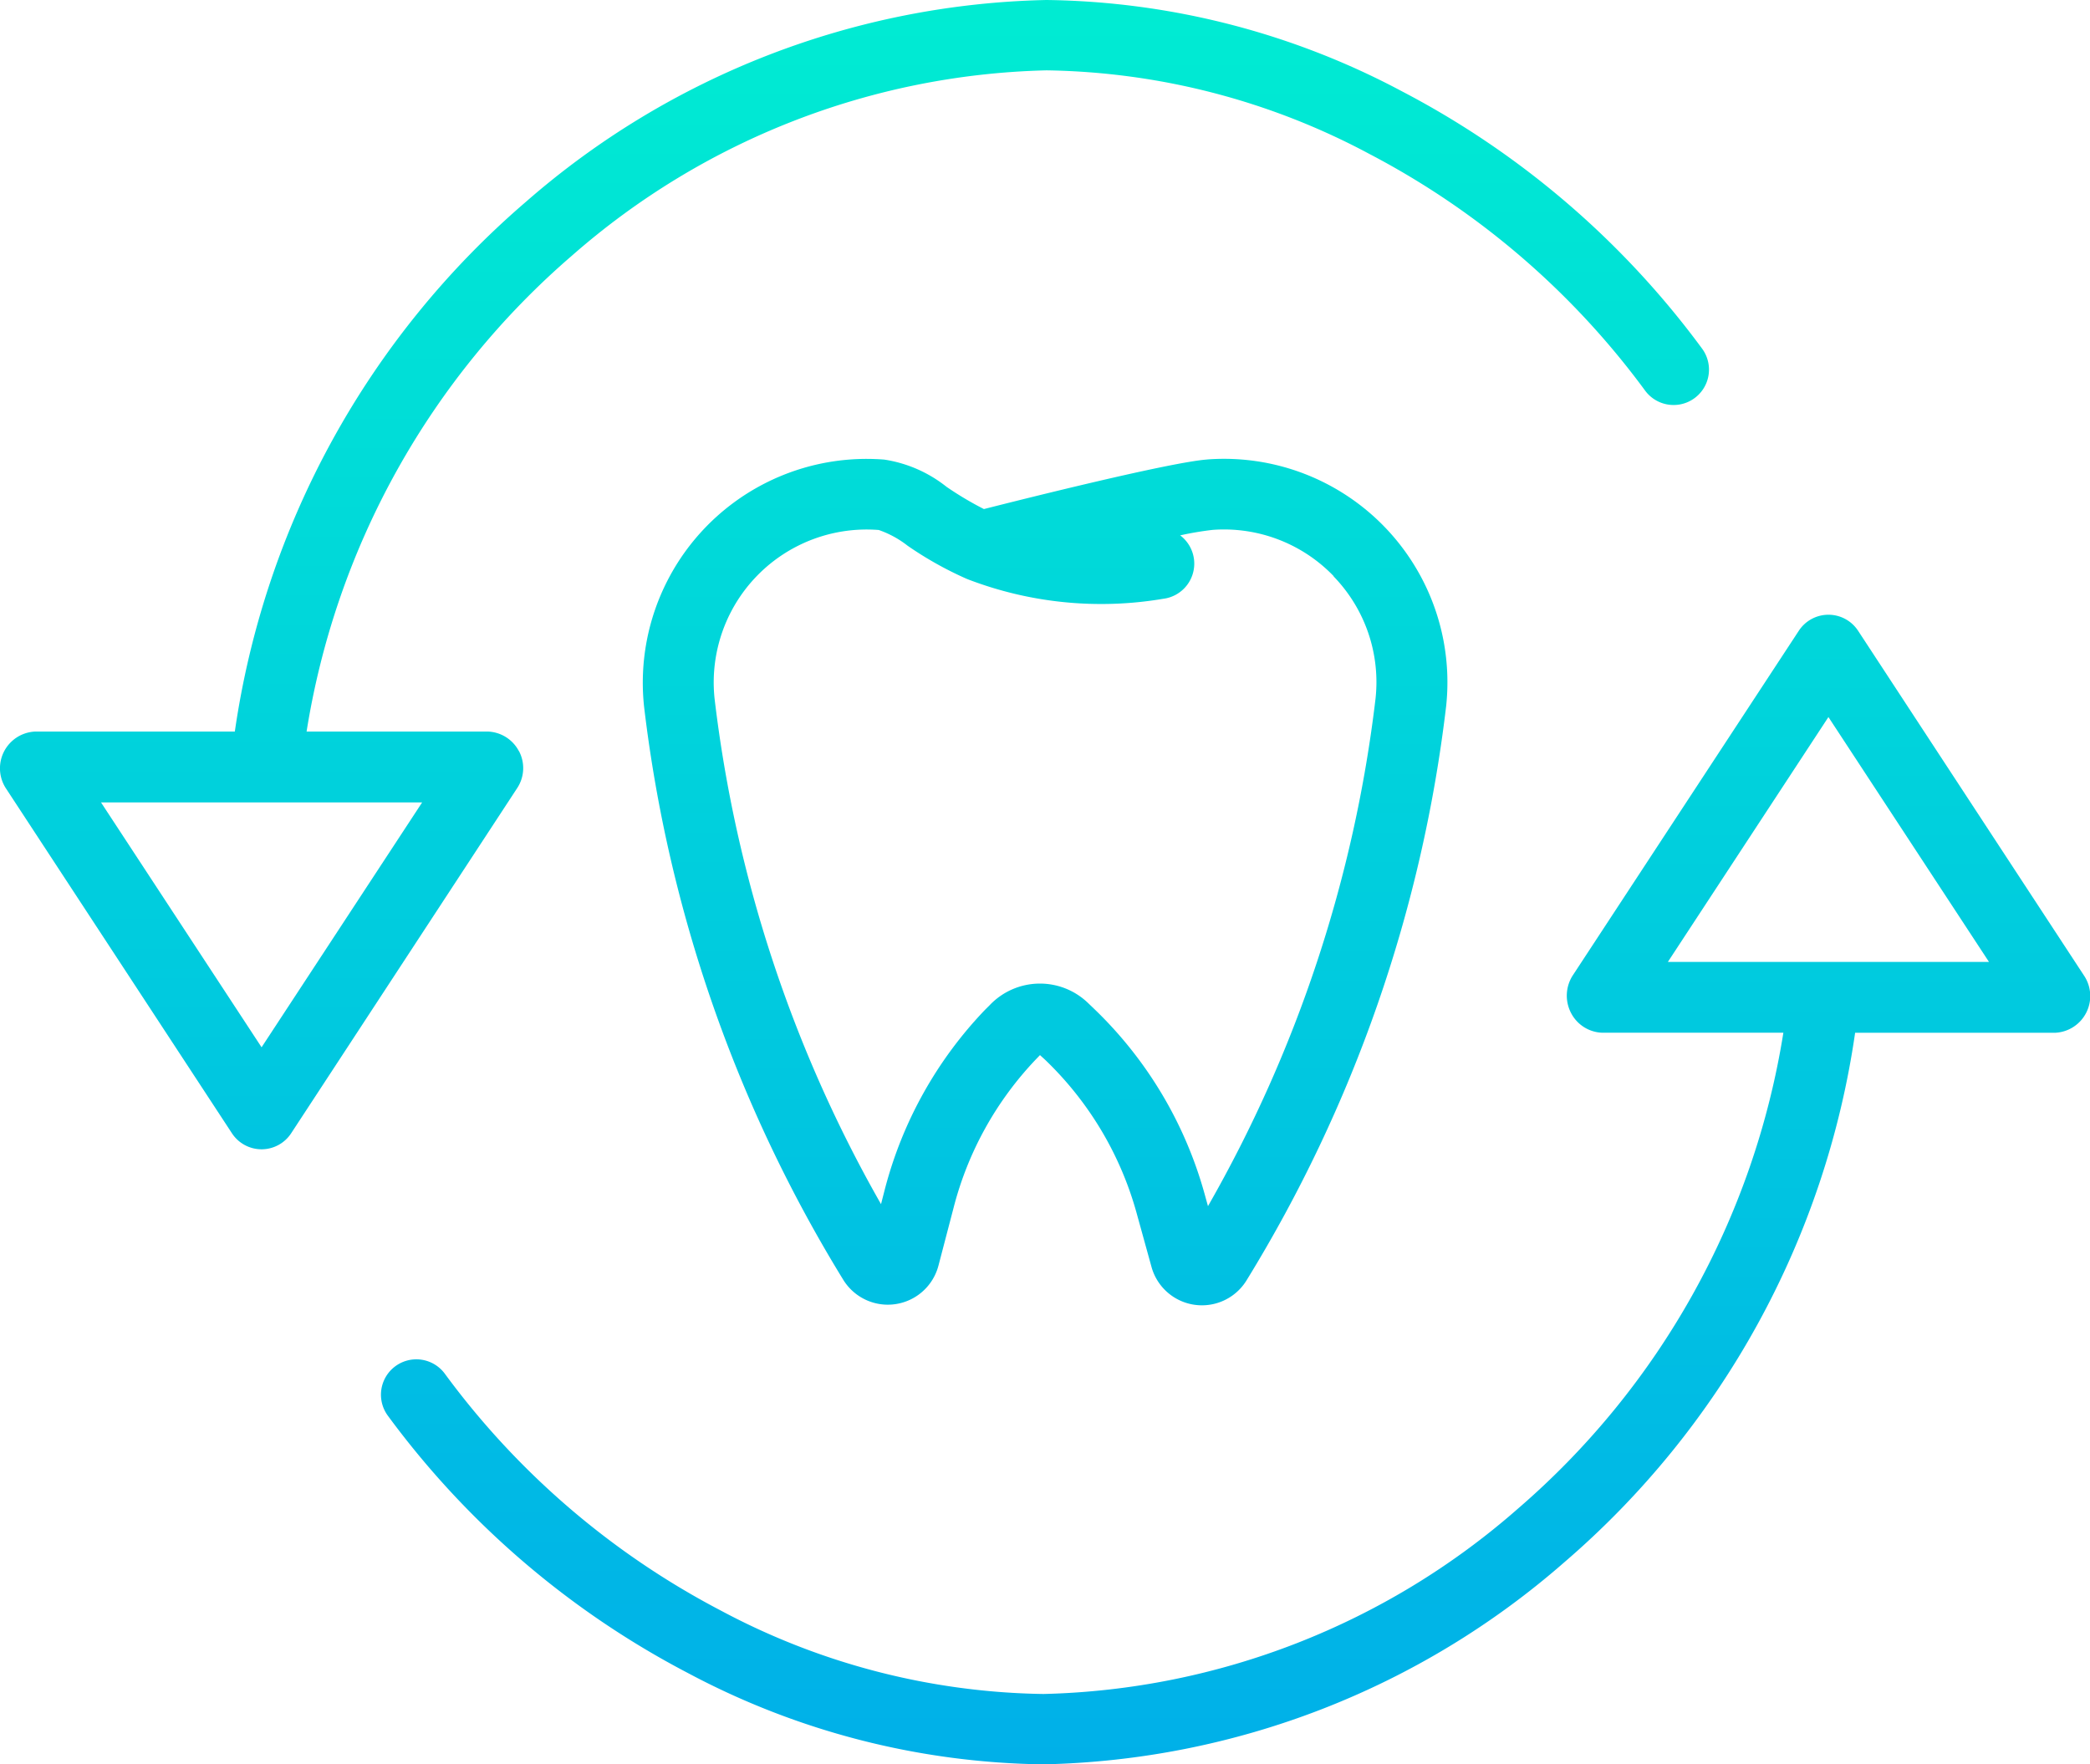
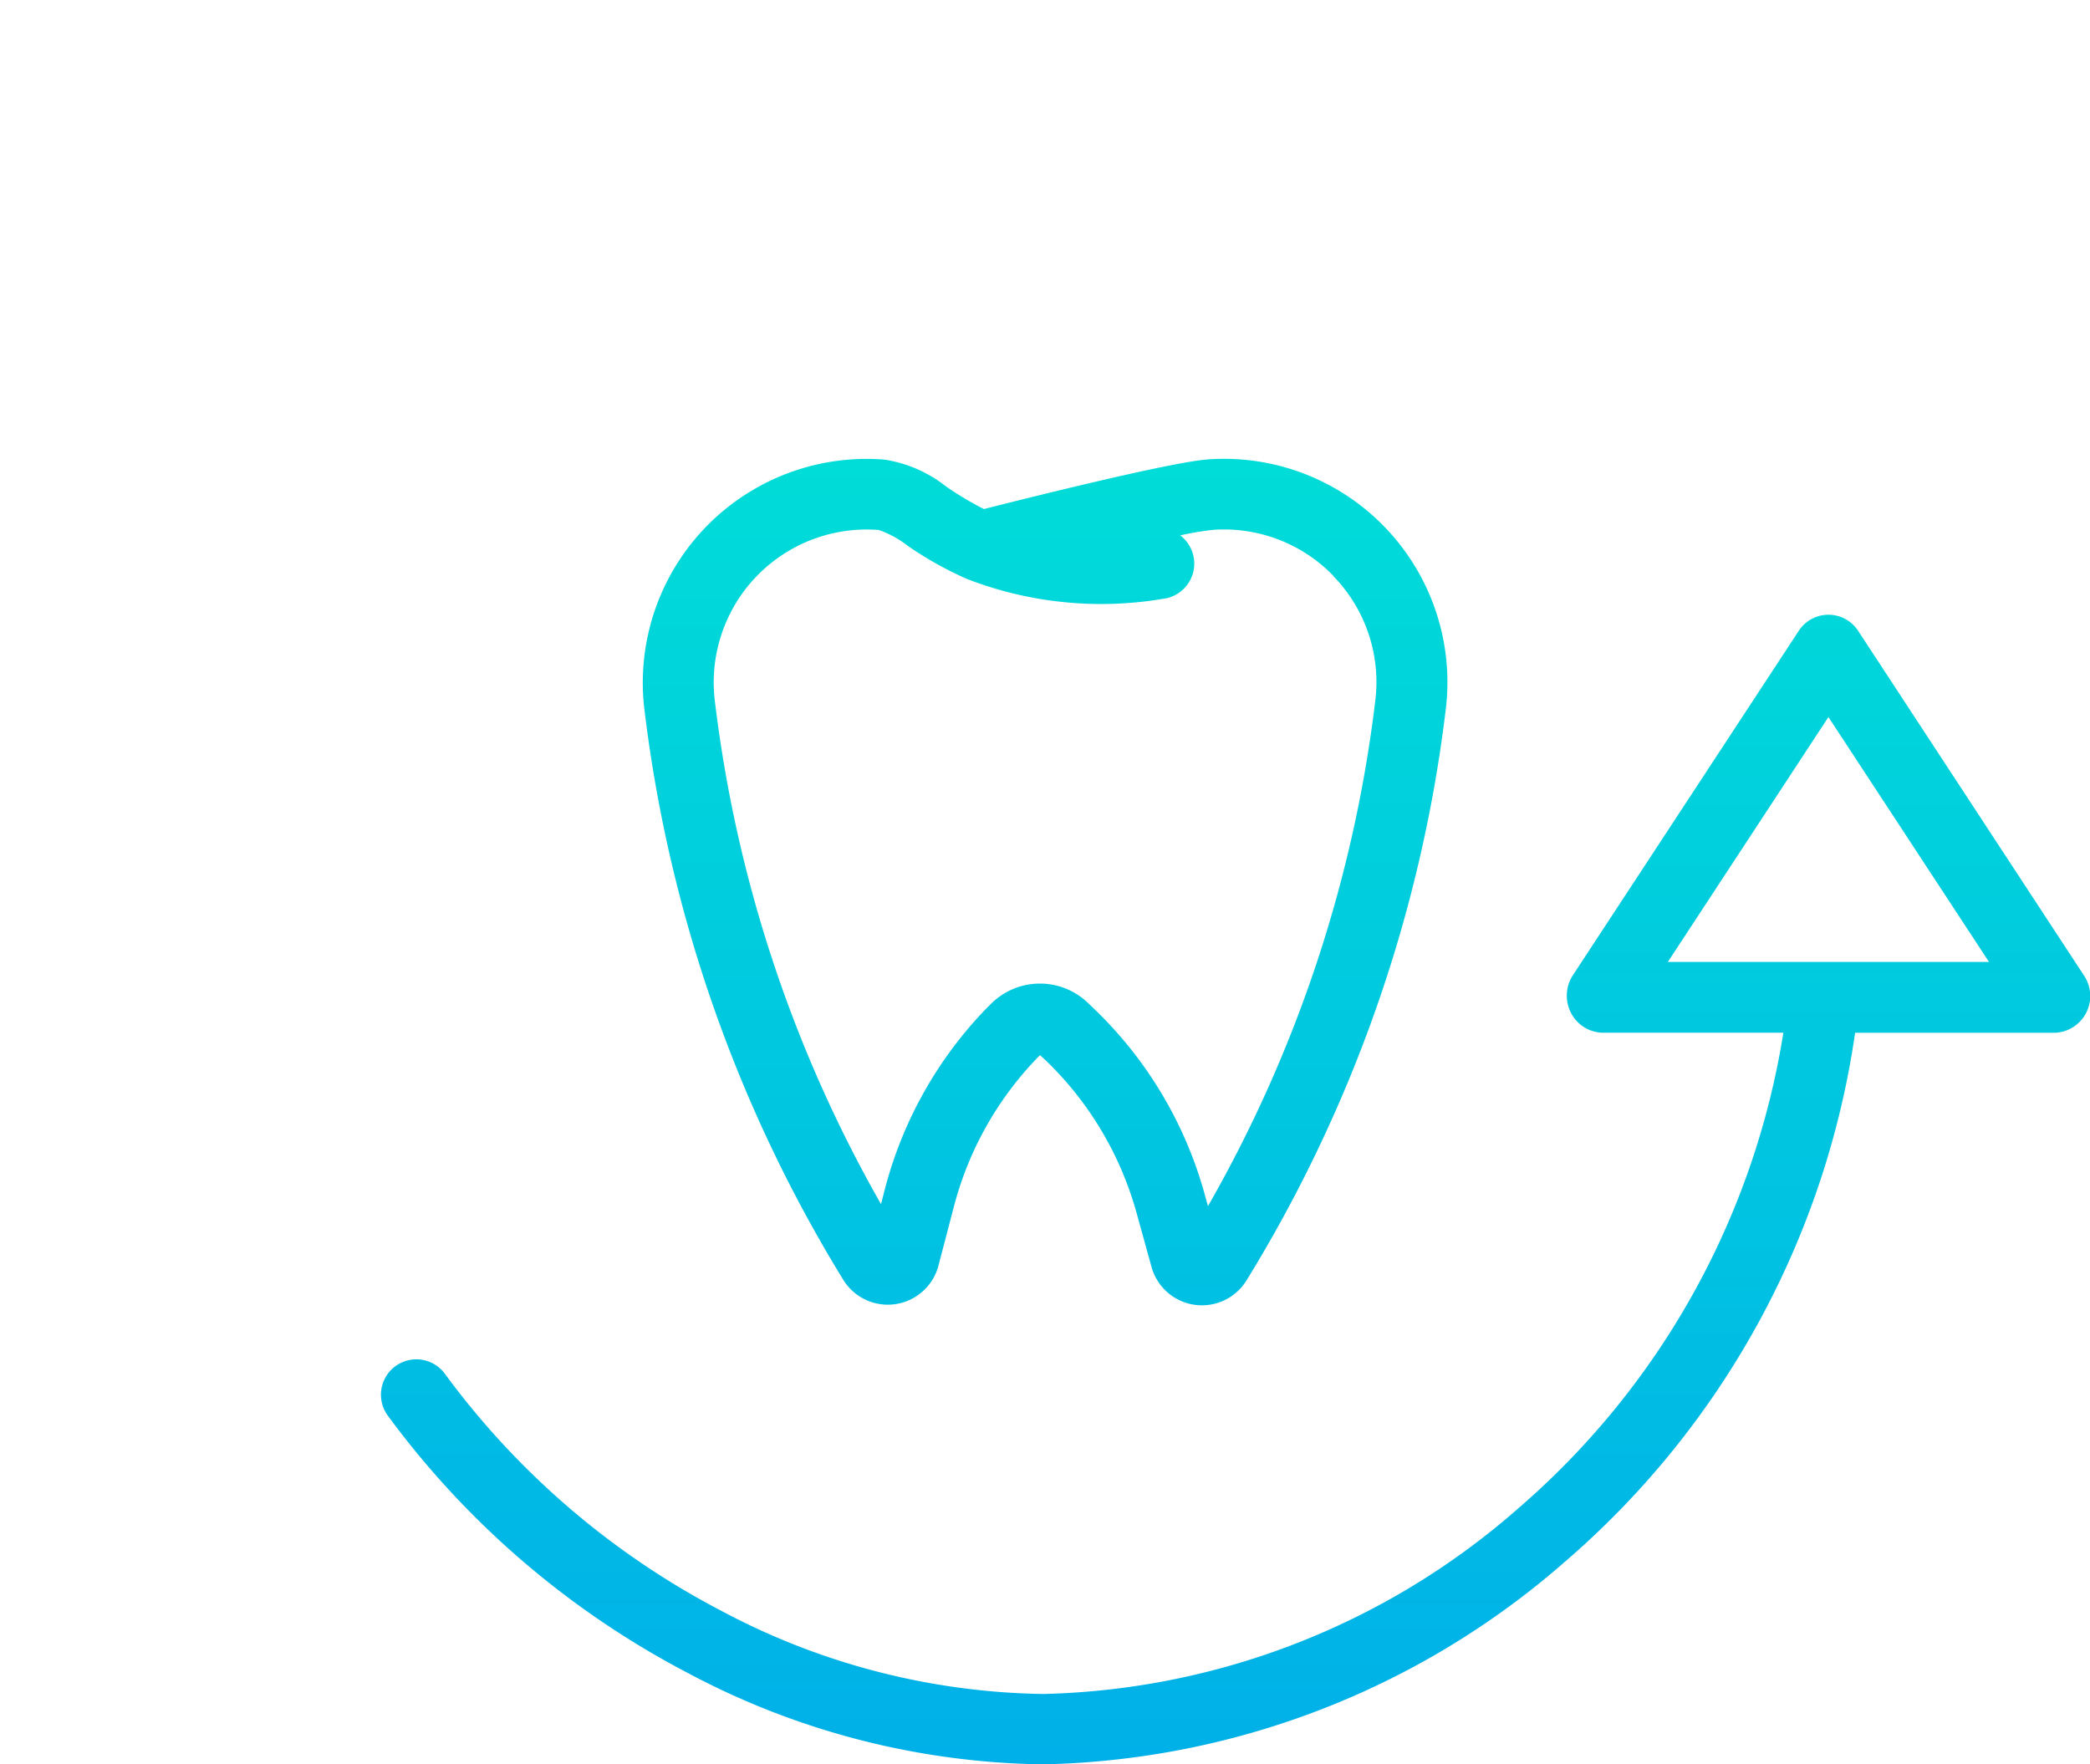
<svg xmlns="http://www.w3.org/2000/svg" xmlns:xlink="http://www.w3.org/1999/xlink" width="41.652" height="35.159" viewBox="0 0 41.652 35.159">
  <defs>
    <style>.a{fill:url(#a);}.b{fill:url(#b);}.c{fill:url(#c);}</style>
    <linearGradient id="a" x1="0.5" y1="-0.661" x2="0.5" y2="1.684" gradientUnits="objectBoundingBox">
      <stop offset="0" stop-color="#00efd1" />
      <stop offset="1" stop-color="#00acea" />
    </linearGradient>
    <linearGradient id="b" x1="0.5" y1="-0.623" x2="0.5" y2="1.105" xlink:href="#a" />
    <linearGradient id="c" x1="0.5" y1="-0.088" x2="0.5" y2="1.64" xlink:href="#a" />
  </defs>
  <path class="a" d="M156.41,104.12c-.737.055-3.589.769-4.451.988a6.564,6.564,0,0,1-.745-.443,2.626,2.626,0,0,0-1.242-.543,4.461,4.461,0,0,0-4.786,4.924,28.134,28.134,0,0,0,3.968,11.419,1.043,1.043,0,0,0,1.9-.285l.3-1.147A6.7,6.7,0,0,1,153,116.069l.076-.079.1.091a6.7,6.7,0,0,1,1.823,3.047l.3,1.085a1.043,1.043,0,0,0,1.893.267,28.133,28.133,0,0,0,3.978-11.44,4.453,4.453,0,0,0-4.756-4.921Zm2.517,2.329a3.027,3.027,0,0,1,.836,2.439A26.666,26.666,0,0,1,156.424,119l-.069-.249a8.109,8.109,0,0,0-2.207-3.69l-.12-.115a1.381,1.381,0,0,0-1.947.041l-.1.1a8.123,8.123,0,0,0-2,3.589l-.073.284a26.654,26.654,0,0,1-3.317-10.073,3.048,3.048,0,0,1,3.272-3.362,1.981,1.981,0,0,1,.574.313,7.106,7.106,0,0,0,1.157.651l.045.019a7.412,7.412,0,0,0,3.894.388.706.706,0,0,0,.337-1.264,6.417,6.417,0,0,1,.646-.109,3.032,3.032,0,0,1,2.412.921Zm0,0" transform="translate(-132.35 -94.963)" />
  <path class="b" d="M115.478,139.62a.706.706,0,0,0-1.181,0l-4.508,6.873a.746.746,0,0,0-.031.745.727.727,0,0,0,.621.393h3.61a15.8,15.8,0,0,1-5.289,9.484,14.861,14.861,0,0,1-9.456,3.694,14.059,14.059,0,0,1-6.437-1.666,16.034,16.034,0,0,1-5.492-4.714.705.705,0,0,0-1.139.832,17.442,17.442,0,0,0,5.979,5.129,15.458,15.458,0,0,0,7.089,1.821,16.279,16.279,0,0,0,10.375-4.023,17.135,17.135,0,0,0,5.8-10.556H119.4a.733.733,0,0,0,.59-1.126Zm-3.791,6.6,3.2-4.88,3.2,4.88Zm0,0" transform="translate(-78.448 -127.05)" />
-   <path class="c" d="M10.344,15.459a.727.727,0,0,0-.621-.392H6.112A15.8,15.8,0,0,1,11.4,5.583,14.863,14.863,0,0,1,20.857,1.89a14.057,14.057,0,0,1,6.436,1.666,16.032,16.032,0,0,1,5.493,4.714.705.705,0,1,0,1.139-.832,17.44,17.44,0,0,0-5.979-5.128A15.458,15.458,0,0,0,20.857.488,16.279,16.279,0,0,0,10.482,4.511a17.137,17.137,0,0,0-5.8,10.556H.707a.733.733,0,0,0-.591,1.126l4.508,6.879a.705.705,0,0,0,1.181,0l4.508-6.884a.724.724,0,0,0,.031-.733Zm-5.129,5.9-3.2-4.88h6.4Zm0,0" transform="translate(-0.002 -0.488)" />
</svg>